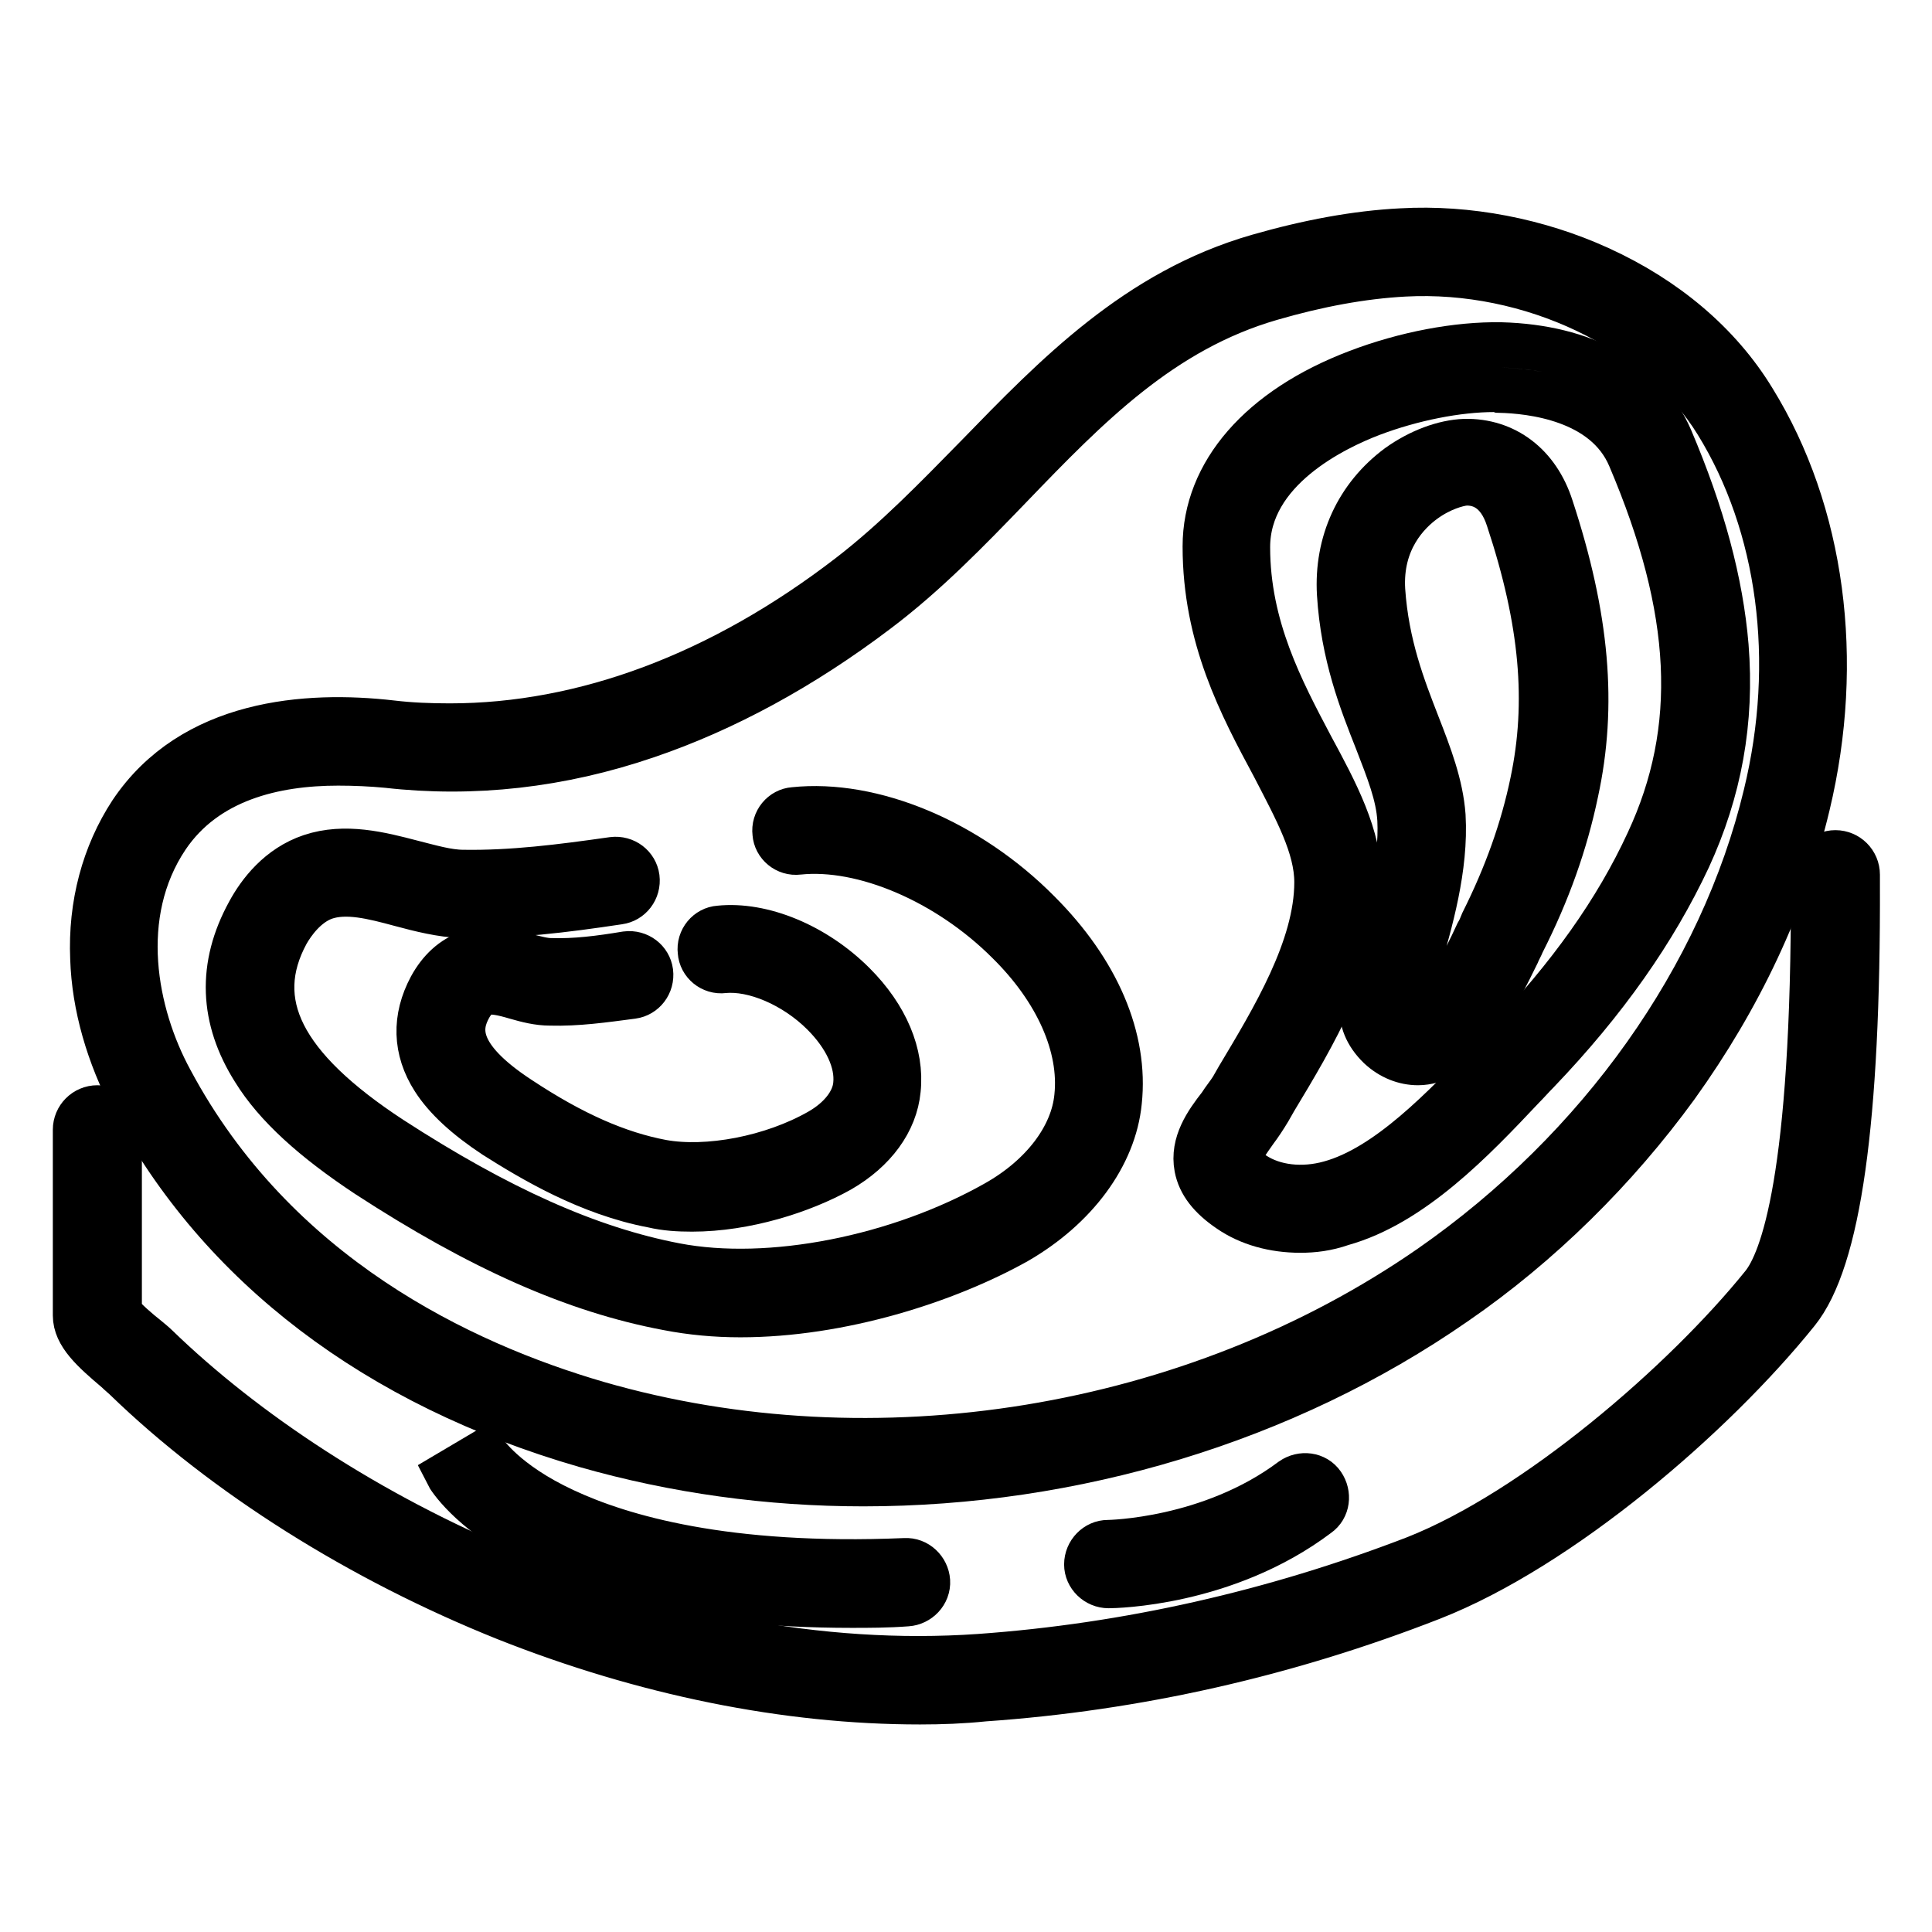
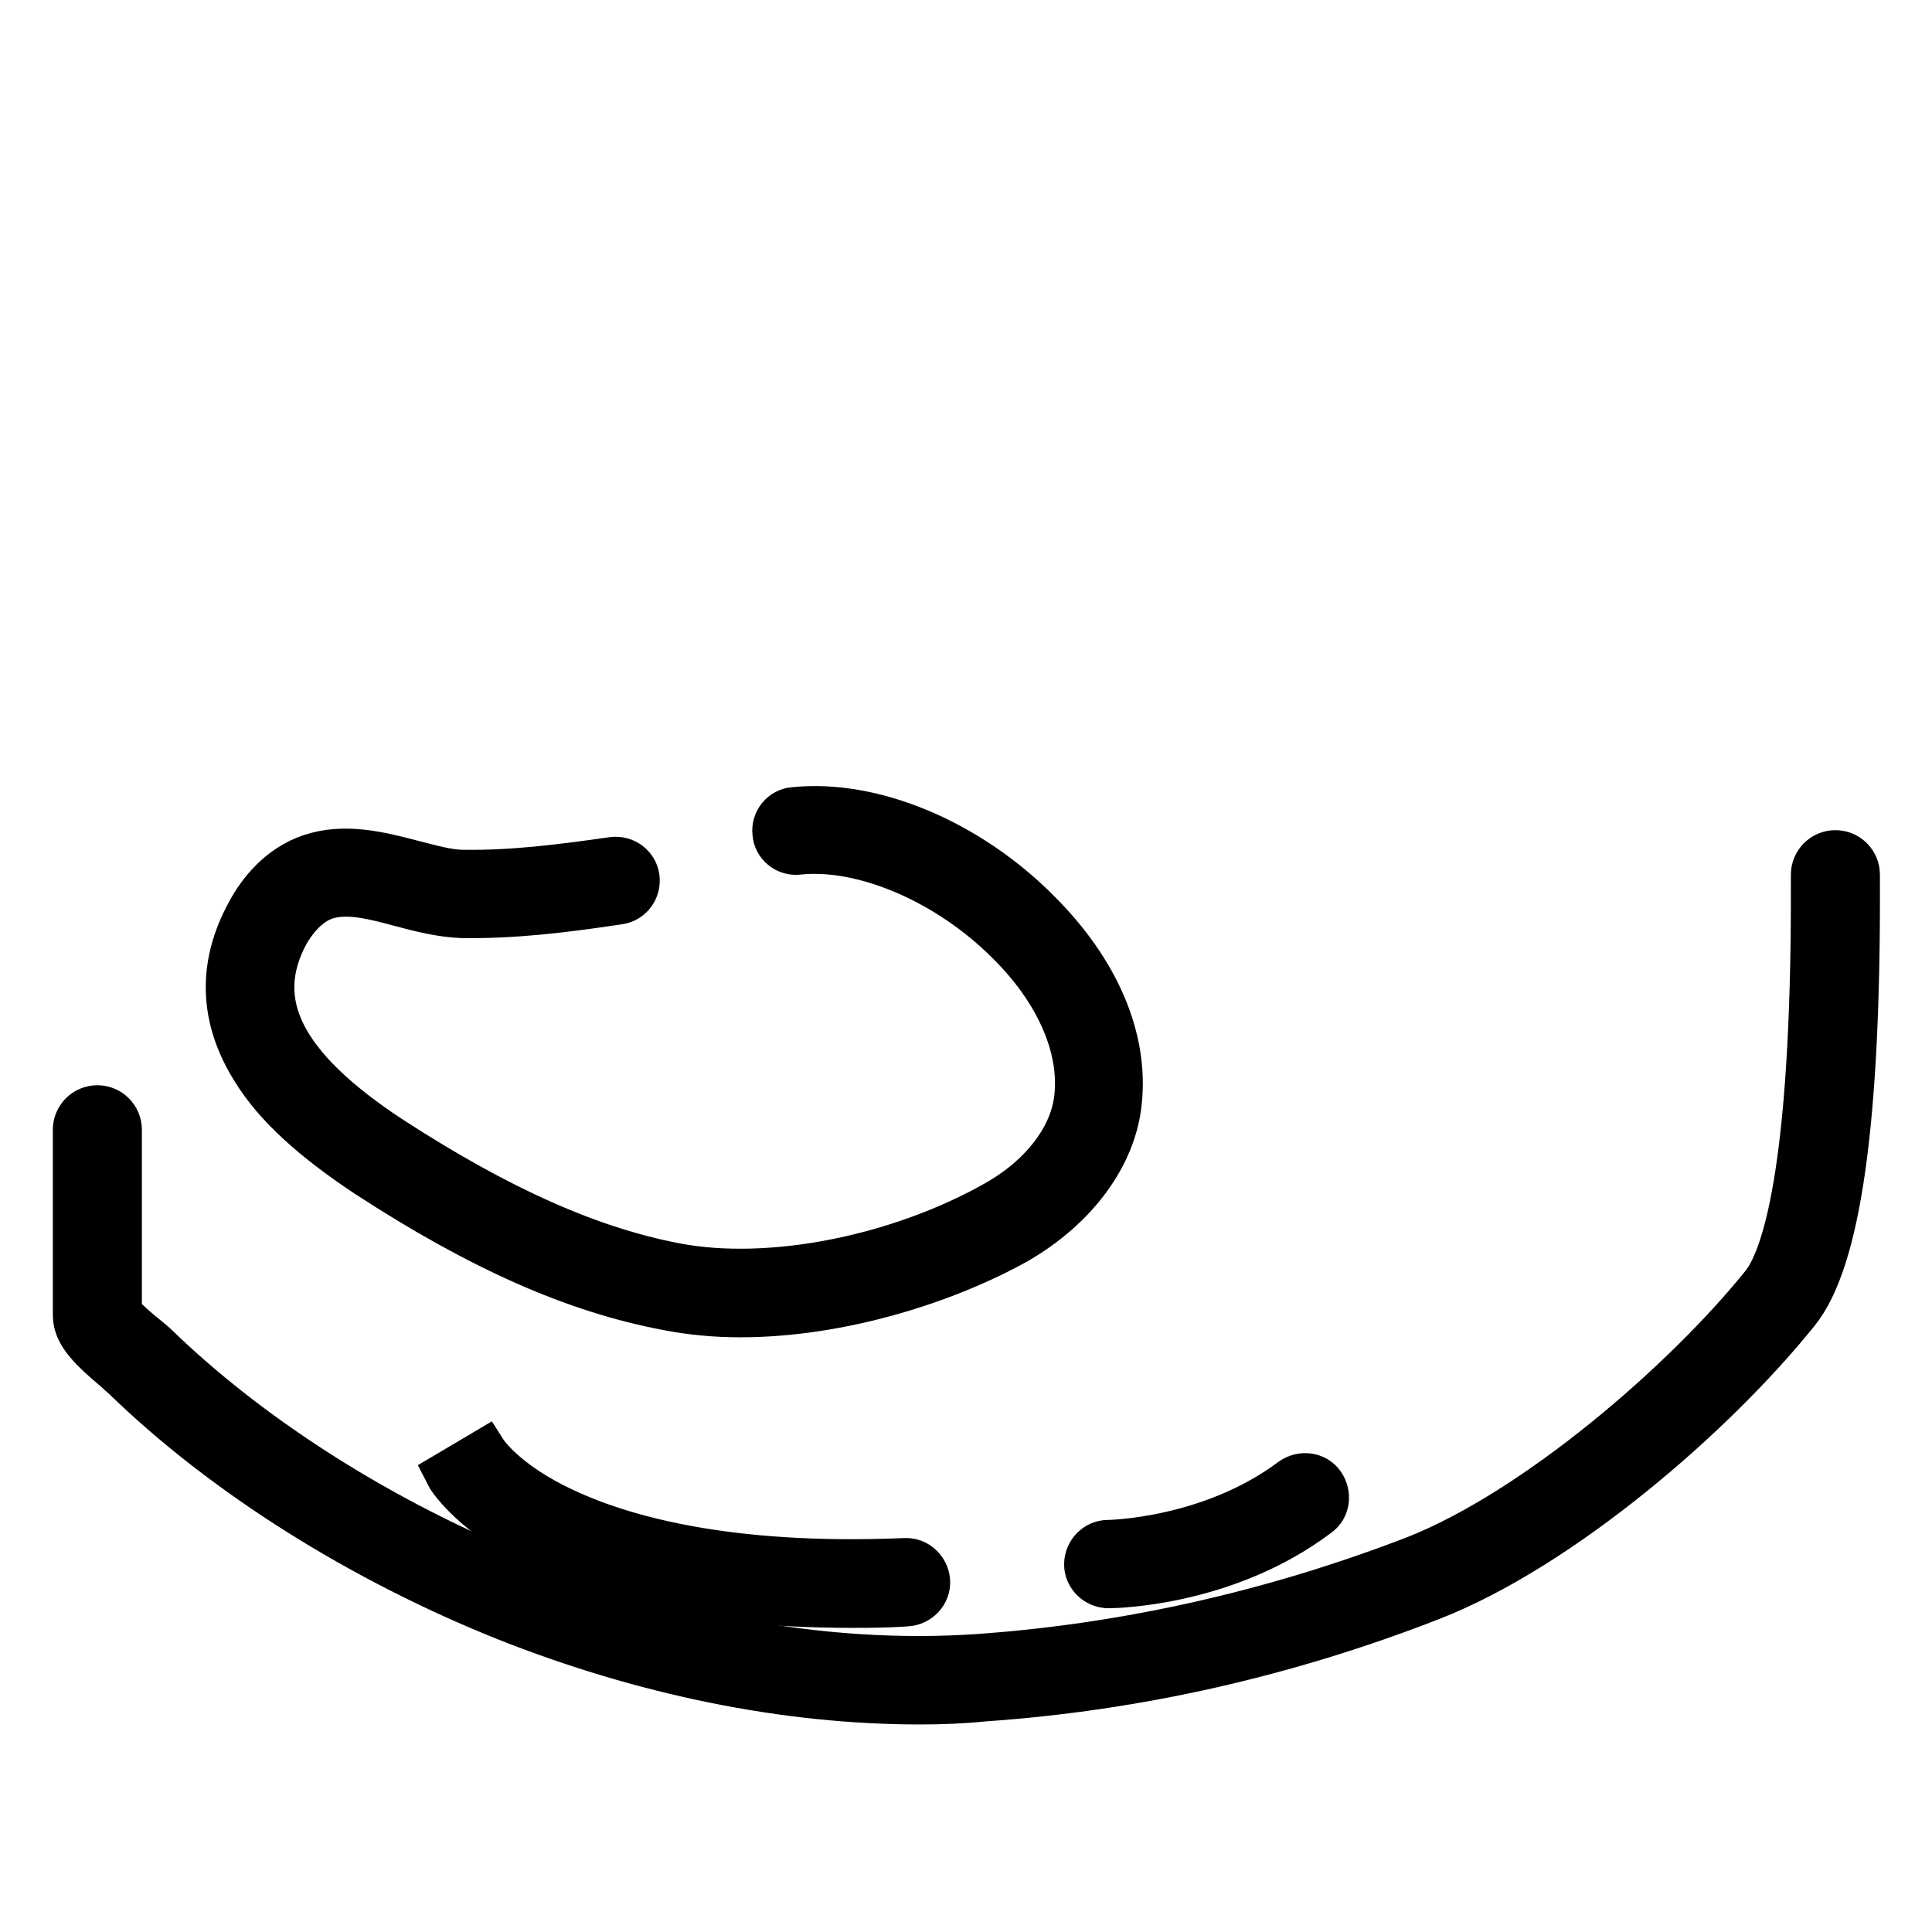
<svg xmlns="http://www.w3.org/2000/svg" version="1.1" x="0px" y="0px" viewBox="0 0 256 256" enable-background="new 0 0 256 256" xml:space="preserve">
  <g>
-     <path stroke-width="6" fill-opacity="0" stroke="#000000" d="M114.4,196.6c-12.5,0-24.9-1.7-36.8-5.1c-27.7-8-48.4-23.8-60-45.6c-3.2-6.1-5.1-12.6-5.3-18.9 c-0.3-7.1,1.5-13.8,5.1-19.3c8.1-12.1,23.2-13.2,34.5-11.9c2.5,0.3,5.1,0.4,7.7,0.4c17.8,0,36-6.8,53-19.9 c6.1-4.7,11.6-10.4,16.9-15.8c10.4-10.7,21.2-21.9,37.2-26.5c6.6-1.9,13-3.1,19-3.4c8.8-0.5,18.1,1.3,26.2,5 c8.8,4,15.9,10,20.4,17.4c9.2,14.9,11.8,34.5,7.2,53.7c-3.1,13-9,25.5-17.4,37.2c-8,11-18.1,21-29.3,28.7 C170.2,188.3,142.2,196.6,114.4,196.6z M44.8,101.1c-8.4,0-17.5,2.1-22.7,9.8c-6.9,10.3-4.3,23.5,0.5,32.3 C36.4,169,61,180.7,79.2,186c36.7,10.6,79,3.7,110.4-18.1c22.4-15.6,38.6-38.4,44.4-62.6c4.3-17.7,1.9-35.7-6.5-49.3 c-7.7-12.5-24.7-20.6-41.4-19.7c-5.6,0.3-11.5,1.4-17.7,3.2c-14.5,4.2-24.3,14.3-34.6,25c-5.5,5.7-11.1,11.5-17.6,16.4 C106.3,88.4,96,94,85.7,97.5c-11.4,3.9-23,5.2-34.4,3.9C49.2,101.2,47,101.1,44.8,101.1L44.8,101.1z" />
    <path stroke-width="6" fill-opacity="0" stroke="#000000" d="M121.9,225.5c-17.7,0-36.5-3.8-54.9-11.1c-19.2-7.7-37.2-19-50.4-31.8c-0.2-0.2-0.7-0.6-1.1-1 c-3.2-2.7-5.5-4.8-5.5-7.3v-24.6c0-1.6,1.3-2.9,2.9-2.9s2.9,1.3,2.9,2.9v24.2c0.6,0.9,2.6,2.6,3.5,3.3c0.6,0.5,1.1,0.9,1.4,1.2 C44,201,86.9,222.5,129.8,219.5c19.6-1.4,39-5.8,57.7-13c16-6.3,35.7-23.3,46.1-36.2c2.6-3.2,6.8-14.3,6.7-53.1v-1.3 c0-1.6,1.3-2.9,2.9-2.9c1.6,0,2.9,1.3,2.9,2.9v1.2c0.1,31.4-2.5,49.9-8,56.7c-11.1,13.8-31.3,31.2-48.4,37.9 c-19.2,7.5-39.1,12-59.3,13.4C127.5,225.4,124.7,225.5,121.9,225.5L121.9,225.5z" />
    <path stroke-width="6" fill-opacity="0" stroke="#000000" d="M112.8,212.7c-42.8,0-53.1-16.6-53.5-17.4l4.9-2.9l0,0c0,0,2.6,4.1,10.6,7.8c7.5,3.5,21.4,7.6,45.1,6.6 c1.6-0.1,2.9,1.2,3,2.7c0.1,1.6-1.2,2.9-2.7,3C117.6,212.7,115.1,212.7,112.8,212.7L112.8,212.7z M146.9,210.1 c-1.6,0-2.9-1.3-2.9-2.8c0-1.6,1.3-2.9,2.8-2.9c0.2,0,13.6-0.2,24.4-8.3c1.3-0.9,3.1-0.7,4,0.6c0.9,1.3,0.7,3.1-0.6,4 C162.4,209.9,147.6,210.1,146.9,210.1L146.9,210.1z M98.1,174.2c-3.3,0-6.5-0.3-9.6-0.9c-12.3-2.3-24.9-7.9-39.8-17.6 c-7.1-4.7-12.1-9.2-15-13.9c-4.3-6.8-4.6-13.8-0.7-20.9c1.4-2.6,4-6,8.2-7.4c4.5-1.5,9.2-0.3,13.4,0.8c2.4,0.6,4.7,1.3,6.8,1.3 c6.4,0.1,12.8-0.7,19.8-1.7c1.6-0.2,3,0.9,3.2,2.4c0.2,1.6-0.9,3-2.4,3.2c-7.3,1.1-13.9,1.9-20.8,1.8c-2.7-0.1-5.5-0.8-8.1-1.5 c-3.7-1-7.2-1.9-10.1-0.9c-2.5,0.9-4.2,3.3-5,4.7c-5,9.2-0.7,17.8,13.8,27.3c14.2,9.2,26.2,14.6,37.7,16.8 c12.5,2.4,29.6-1,42.5-8.3c6.2-3.5,10.2-8.8,10.7-14.1c0.7-6.6-2.6-14.1-9.1-20.5c-8-8-19.2-12.8-27.8-11.9c-1.6,0.2-3-1-3.1-2.5 c-0.2-1.6,1-3,2.5-3.1c10.4-1.1,23.1,4.2,32.4,13.6c7.8,7.8,11.6,16.7,10.7,25.1c-0.7,7.1-5.8,14-13.6,18.5 C125.4,169.7,111.4,174.2,98.1,174.2L98.1,174.2z" />
-     <path stroke-width="6" fill-opacity="0" stroke="#000000" d="M91.7,160.2c-1.8,0-3.5-0.1-5.2-0.5c-8.5-1.6-16-6.1-20.9-9.2c-3.8-2.5-6.5-5-8.1-7.5 c-2.5-3.9-2.6-8.1-0.4-12.2c1.2-2.2,2.9-3.8,5-4.5c2.7-0.9,5.3-0.2,7.7,0.4c1.2,0.3,2.3,0.6,3.2,0.6c3.2,0.1,6.4-0.3,10-0.9 c1.6-0.2,3,0.9,3.2,2.4c0.2,1.6-0.9,3-2.4,3.2c-3.8,0.5-7.3,1-10.9,0.9c-1.6,0-3.1-0.4-4.5-0.8c-1.7-0.5-3.3-0.9-4.4-0.5 c-0.6,0.2-1.3,0.9-1.8,1.8c-1.5,2.7-2.1,6.5,6.6,12.2c7.1,4.7,13.1,7.3,18.9,8.4c6,1.1,14.6-0.5,20.9-4.1c2.8-1.6,4.6-3.9,4.8-6.2 c0.3-3-1.3-6.4-4.3-9.4c-3.8-3.8-9.2-6.1-13.2-5.7c-1.6,0.2-3-1-3.1-2.5c-0.2-1.6,1-3,2.5-3.1c5.7-0.6,12.7,2.3,17.8,7.4 c4.3,4.3,6.4,9.3,5.9,14c-0.4,4.2-3.2,8-7.7,10.6C106.3,157.8,98.8,160.2,91.7,160.2z M172.3,163c-3.5,0-6.8-0.9-9.4-2.7 c-2.5-1.7-3.9-3.5-4.3-5.6c-0.6-3.2,1.3-5.9,3.1-8.2c0.5-0.8,1.1-1.5,1.6-2.3l0.8-1.4c4.6-7.7,10.4-17.2,10.4-25.9 c0-4.7-2.7-9.6-5.7-15.4c-4.3-8-9.1-17-9.1-29.1c0-9.7,7.3-18.2,20.2-23.1c6.3-2.4,13.2-3.7,19-3.6c11,0.3,19.1,4.8,22.4,12.4 c4.3,10.1,6.7,19.1,7.4,27.5c0.8,10-0.9,19.2-5,28.1c-4.5,9.6-11,18.9-20,28.3c-0.7,0.7-1.3,1.4-2,2.1c-6.5,6.9-14.6,15.4-23.9,18 C175.8,162.8,174,163,172.3,163L172.3,163z M198,51.6c-4.9,0-10.9,1.2-16.2,3.2c-5,1.9-16.5,7.4-16.5,17.7c0,10.6,4.5,19,8.4,26.4 c3.3,6.1,6.4,11.9,6.4,18c0,10.2-6.2,20.5-11.2,28.8l-0.8,1.4c-0.6,1-1.2,1.9-1.8,2.7c-1,1.4-2.2,3.1-2.1,3.9 c0,0.2,0.3,0.9,1.9,1.9c2.7,1.8,6.5,2.2,10.1,1.2c7.7-2.1,15.2-10.1,21.3-16.4c0.7-0.7,1.4-1.5,2-2.1c8.5-8.9,14.7-17.6,18.9-26.7 c7-15,6.2-30.8-2.4-51c-3.3-7.8-13.2-8.8-17.3-8.9C198.4,51.6,198.2,51.6,198,51.6L198,51.6z" />
-     <path stroke-width="6" fill-opacity="0" stroke="#000000" d="M187.9,140.8c-1.8,0-3.6-0.7-5.1-2.1c-3.6-3.5-2.2-7.2-1.3-9.7c0.2-0.5,0.4-1.1,0.5-1.6l0.3-0.9 c1.6-5.3,3.5-12,3.2-17.9c-0.2-3.3-1.5-6.5-3-10.4c-2.1-5.3-4.5-11.4-5-19.5c-0.4-6.8,2.4-12.9,7.8-16.9c2.8-2,6-3.2,8.8-3.3 c5.3-0.1,9.6,3.1,11.4,8.7c4.8,14.6,5.8,26.3,3.3,37.8c-1.4,6.7-3.7,13.2-7.1,19.9c-0.2,0.5-0.5,1-0.7,1.5 c-2.6,5.3-5.6,11.3-9.8,13.6C190.3,140.4,189.1,140.8,187.9,140.8L187.9,140.8z M188.7,66.3c-2.2,1.6-5.9,5.3-5.5,11.9 c0.5,7.3,2.7,12.9,4.6,17.8c1.6,4.1,3.1,8,3.4,12.1c0.4,6.9-1.7,14.1-3.4,19.9l-0.3,0.9c-0.2,0.7-0.4,1.3-0.7,1.9 c-0.9,2.6-0.9,2.9-0.1,3.7c0.6,0.6,1.2,0.7,1.8,0.3c2.6-1.4,5.5-7.2,7.3-11.1c0.3-0.5,0.5-1,0.7-1.5c3.1-6.2,5.3-12.3,6.6-18.6 c2.2-10.5,1.3-21.2-3.2-34.8c-1.3-4.1-3.9-4.9-5.8-4.8C193.1,64.1,190.9,64.7,188.7,66.3L188.7,66.3z" />
  </g>
</svg>